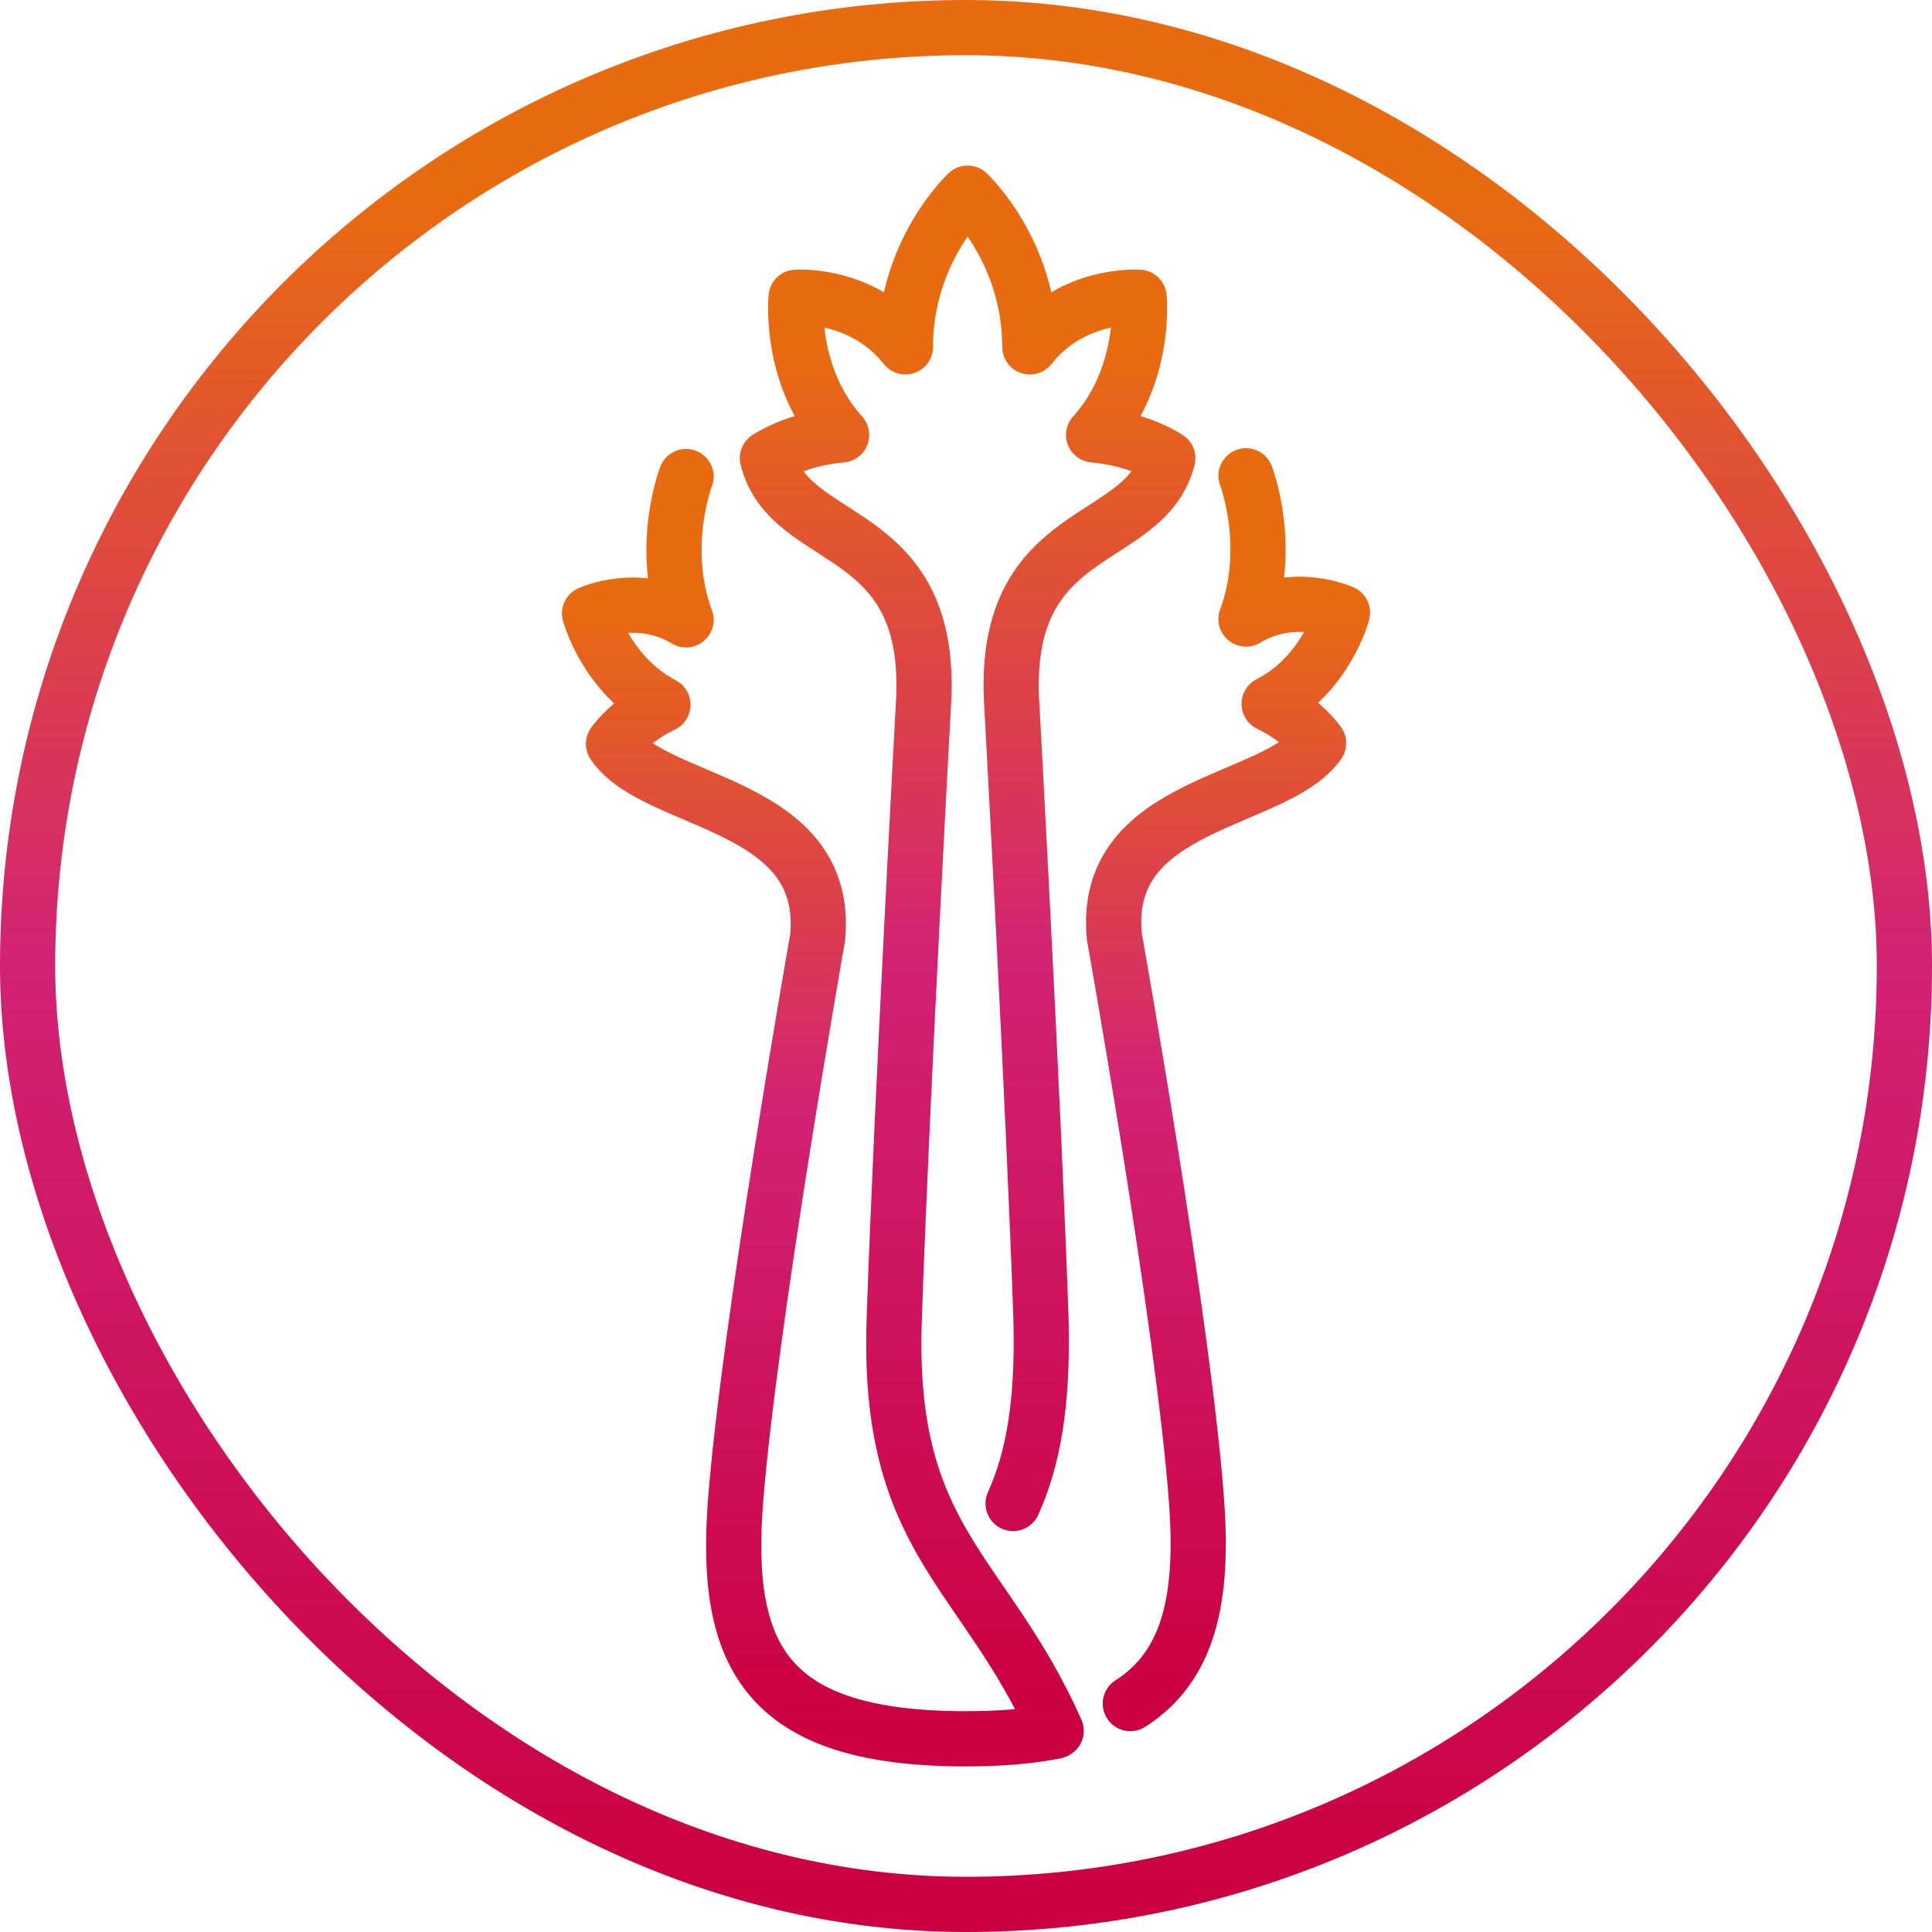
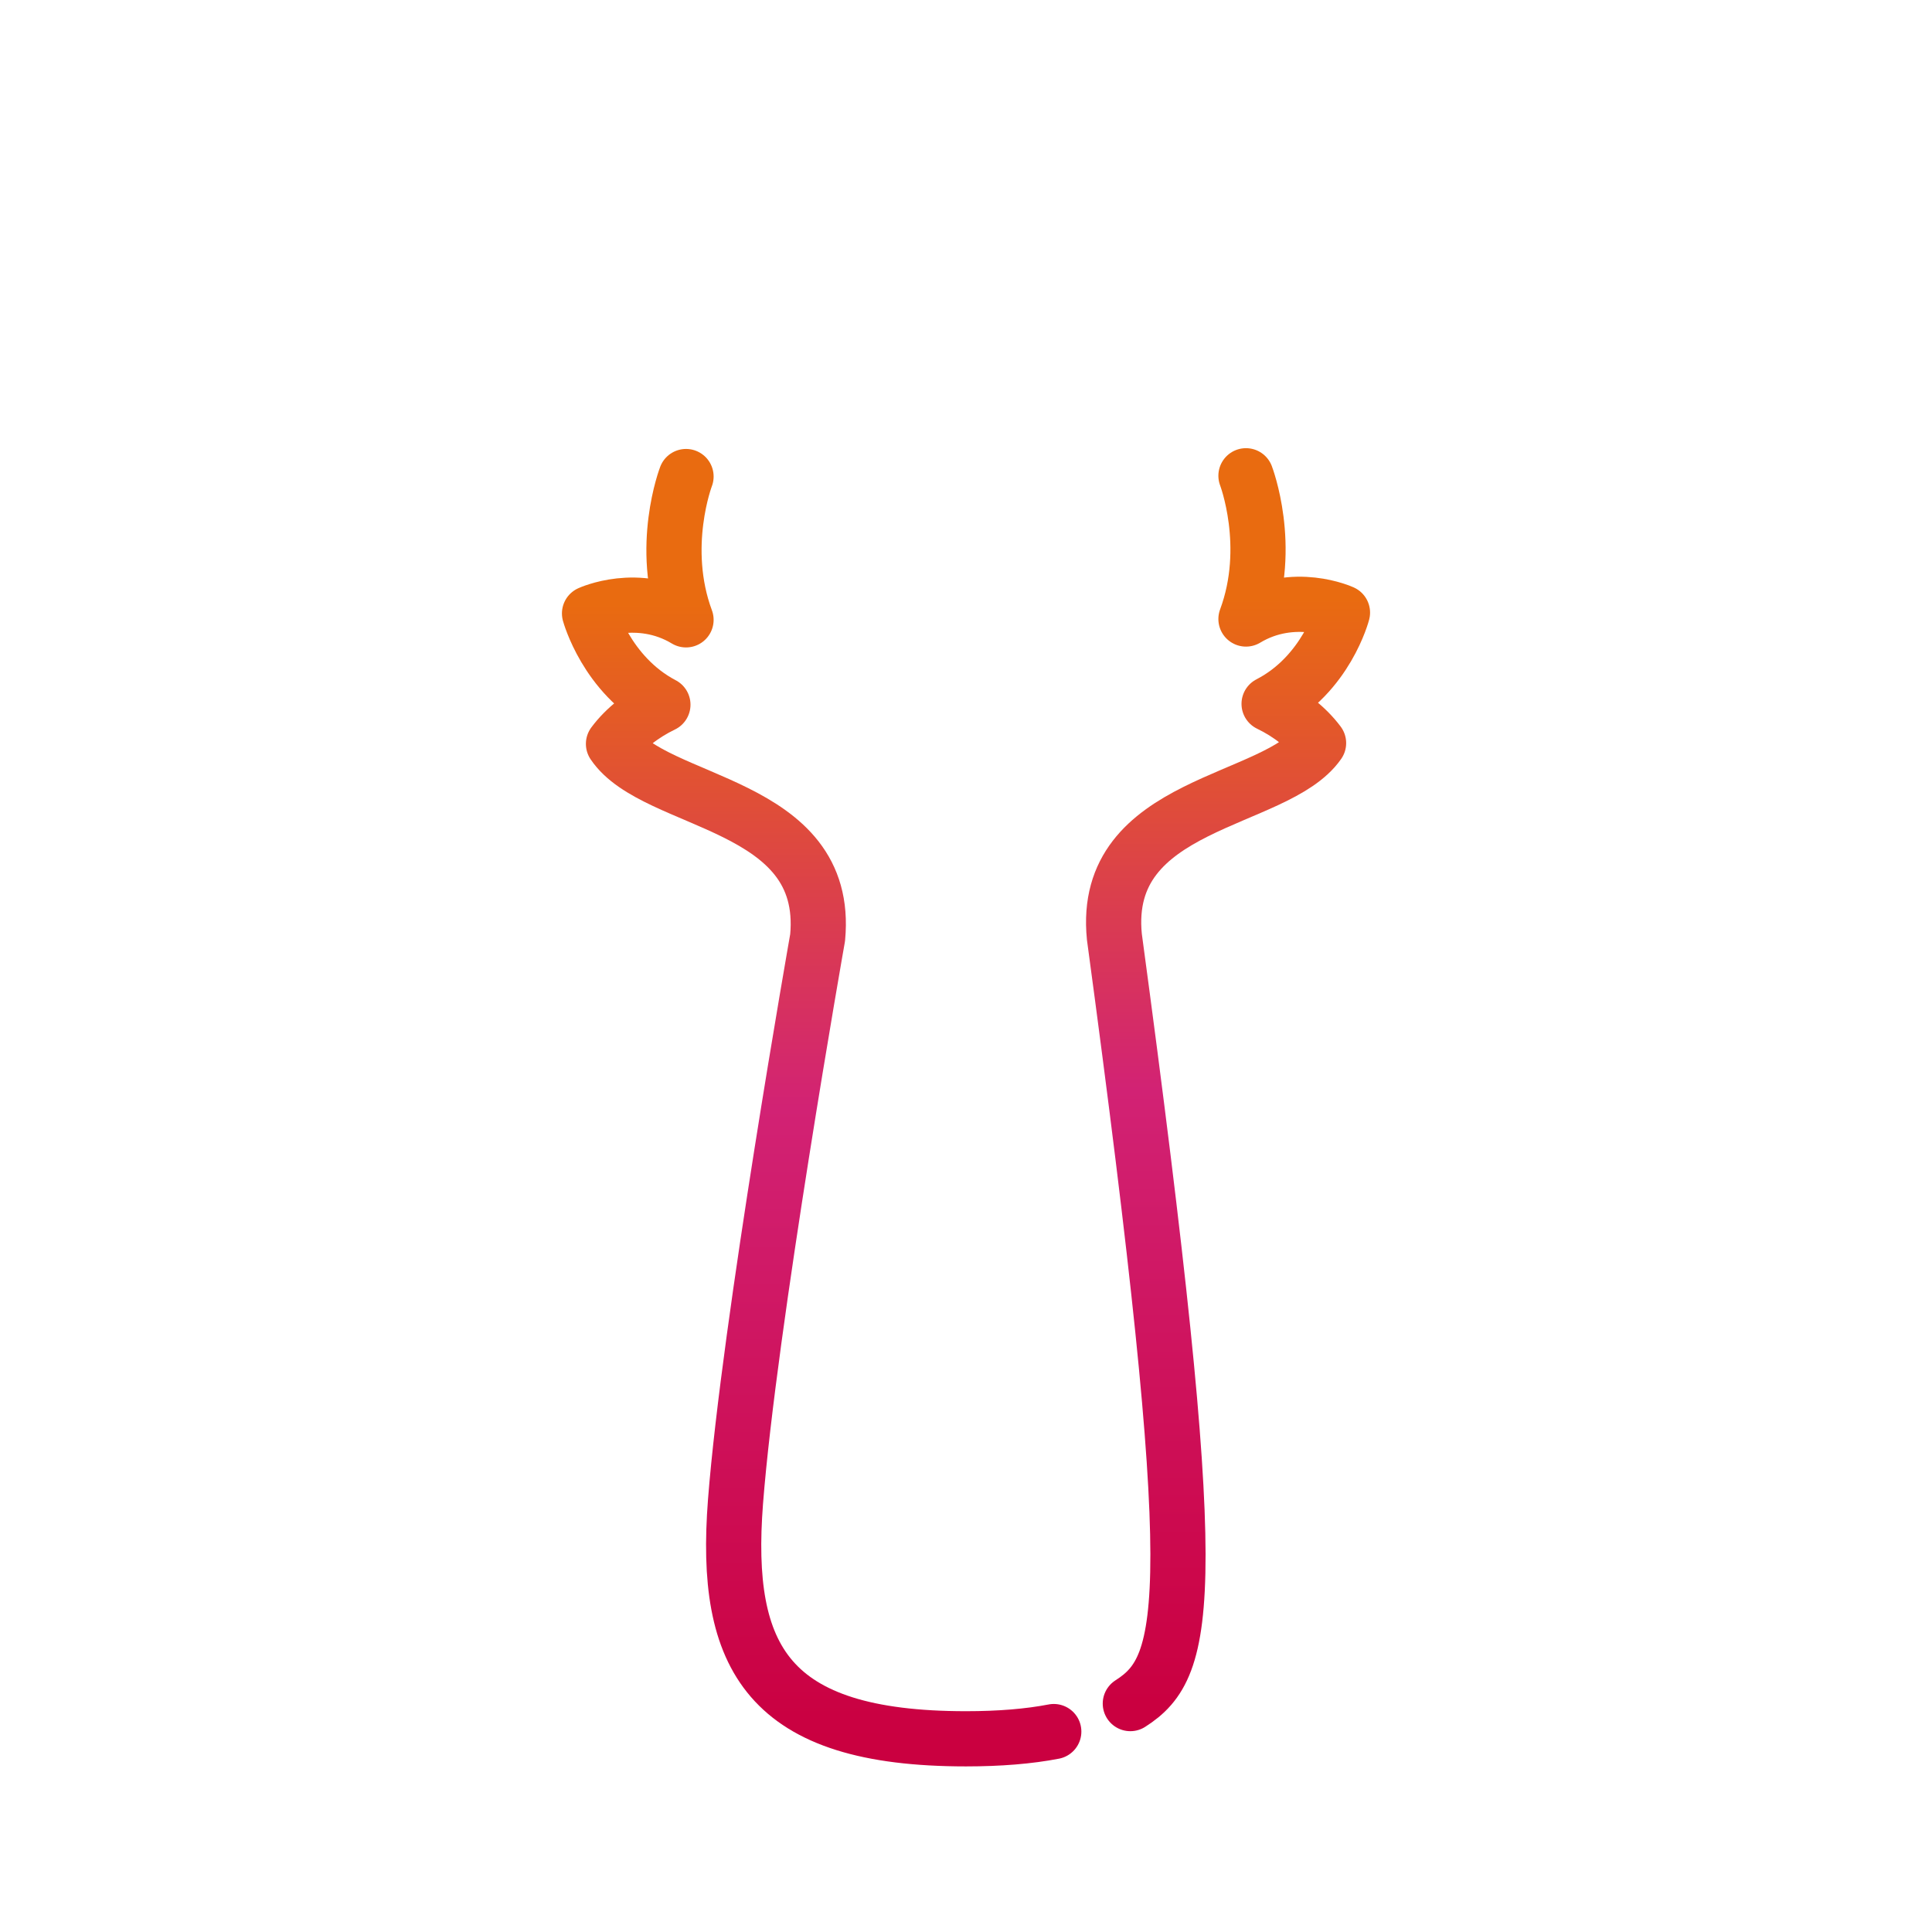
<svg xmlns="http://www.w3.org/2000/svg" width="35" height="35" viewBox="0 0 35 35" fill="none">
-   <rect x="0.5" y="0.5" width="34" height="34" rx="17" stroke="url(#paint0_linear_3768_36011)" />
-   <path d="M18.353 27.237C18.699 26.468 18.902 25.482 18.858 23.887C18.728 20.03 18.324 12.664 18.324 12.664C18.179 9.46 20.751 9.909 21.156 8.3C20.78 8.068 20.303 7.923 19.812 7.879C20.78 6.806 20.636 5.385 20.636 5.385C20.636 5.385 19.436 5.298 18.656 6.284C18.656 4.544 17.529 3.5 17.529 3.5C17.529 3.5 16.402 4.544 16.402 6.284C15.622 5.298 14.422 5.385 14.422 5.385C14.422 5.385 14.278 6.806 15.246 7.879C14.755 7.923 14.278 8.068 13.902 8.3C14.307 9.924 16.879 9.46 16.734 12.664C16.734 12.664 16.33 20.03 16.2 23.887C16.055 27.933 17.832 28.426 19.133 31.355" stroke="url(#paint1_linear_3768_36011)" stroke-linecap="round" stroke-linejoin="round" />
  <path d="M19.09 31.369C18.642 31.456 18.107 31.5 17.5 31.5C13.902 31.5 13.107 30.035 13.324 27.208C13.57 24.018 14.812 16.985 14.812 16.985C15.044 14.52 11.865 14.593 11.114 13.476C11.33 13.186 11.648 12.94 12.009 12.766C10.983 12.229 10.68 11.113 10.68 11.113C10.68 11.113 11.561 10.707 12.428 11.229C11.937 9.909 12.428 8.633 12.428 8.633" stroke="url(#paint2_linear_3768_36011)" stroke-linecap="round" stroke-linejoin="round" />
-   <path d="M22.572 8.619C22.572 8.619 23.063 9.895 22.572 11.214C23.439 10.692 24.32 11.098 24.32 11.098C24.32 11.098 24.031 12.215 22.991 12.751C23.352 12.925 23.67 13.172 23.887 13.462C23.121 14.564 19.942 14.506 20.188 16.971C20.188 16.971 21.445 24.003 21.676 27.193C21.806 28.948 21.546 30.18 20.477 30.862" stroke="url(#paint3_linear_3768_36011)" stroke-linecap="round" stroke-linejoin="round" />
+   <path d="M22.572 8.619C22.572 8.619 23.063 9.895 22.572 11.214C23.439 10.692 24.32 11.098 24.32 11.098C24.32 11.098 24.031 12.215 22.991 12.751C23.352 12.925 23.67 13.172 23.887 13.462C23.121 14.564 19.942 14.506 20.188 16.971C21.806 28.948 21.546 30.18 20.477 30.862" stroke="url(#paint3_linear_3768_36011)" stroke-linecap="round" stroke-linejoin="round" />
  <defs>
    <linearGradient id="paint0_linear_3768_36011" x1="35" y1="0" x2="35" y2="35" gradientUnits="userSpaceOnUse">
      <stop offset="0.1" stop-color="#E96B10" />
      <stop offset="0.5" stop-color="#D22274" />
      <stop offset="1" stop-color="#CA0040" />
    </linearGradient>
    <linearGradient id="paint1_linear_3768_36011" x1="21.156" y1="3.5" x2="21.156" y2="31.355" gradientUnits="userSpaceOnUse">
      <stop offset="0.1" stop-color="#E96B10" />
      <stop offset="0.5" stop-color="#D22274" />
      <stop offset="1" stop-color="#CA0040" />
    </linearGradient>
    <linearGradient id="paint2_linear_3768_36011" x1="19.09" y1="8.633" x2="19.09" y2="31.5" gradientUnits="userSpaceOnUse">
      <stop offset="0.1" stop-color="#E96B10" />
      <stop offset="0.5" stop-color="#D22274" />
      <stop offset="1" stop-color="#CA0040" />
    </linearGradient>
    <linearGradient id="paint3_linear_3768_36011" x1="24.32" y1="8.619" x2="24.32" y2="30.862" gradientUnits="userSpaceOnUse">
      <stop offset="0.1" stop-color="#E96B10" />
      <stop offset="0.5" stop-color="#D22274" />
      <stop offset="1" stop-color="#CA0040" />
    </linearGradient>
  </defs>
</svg>